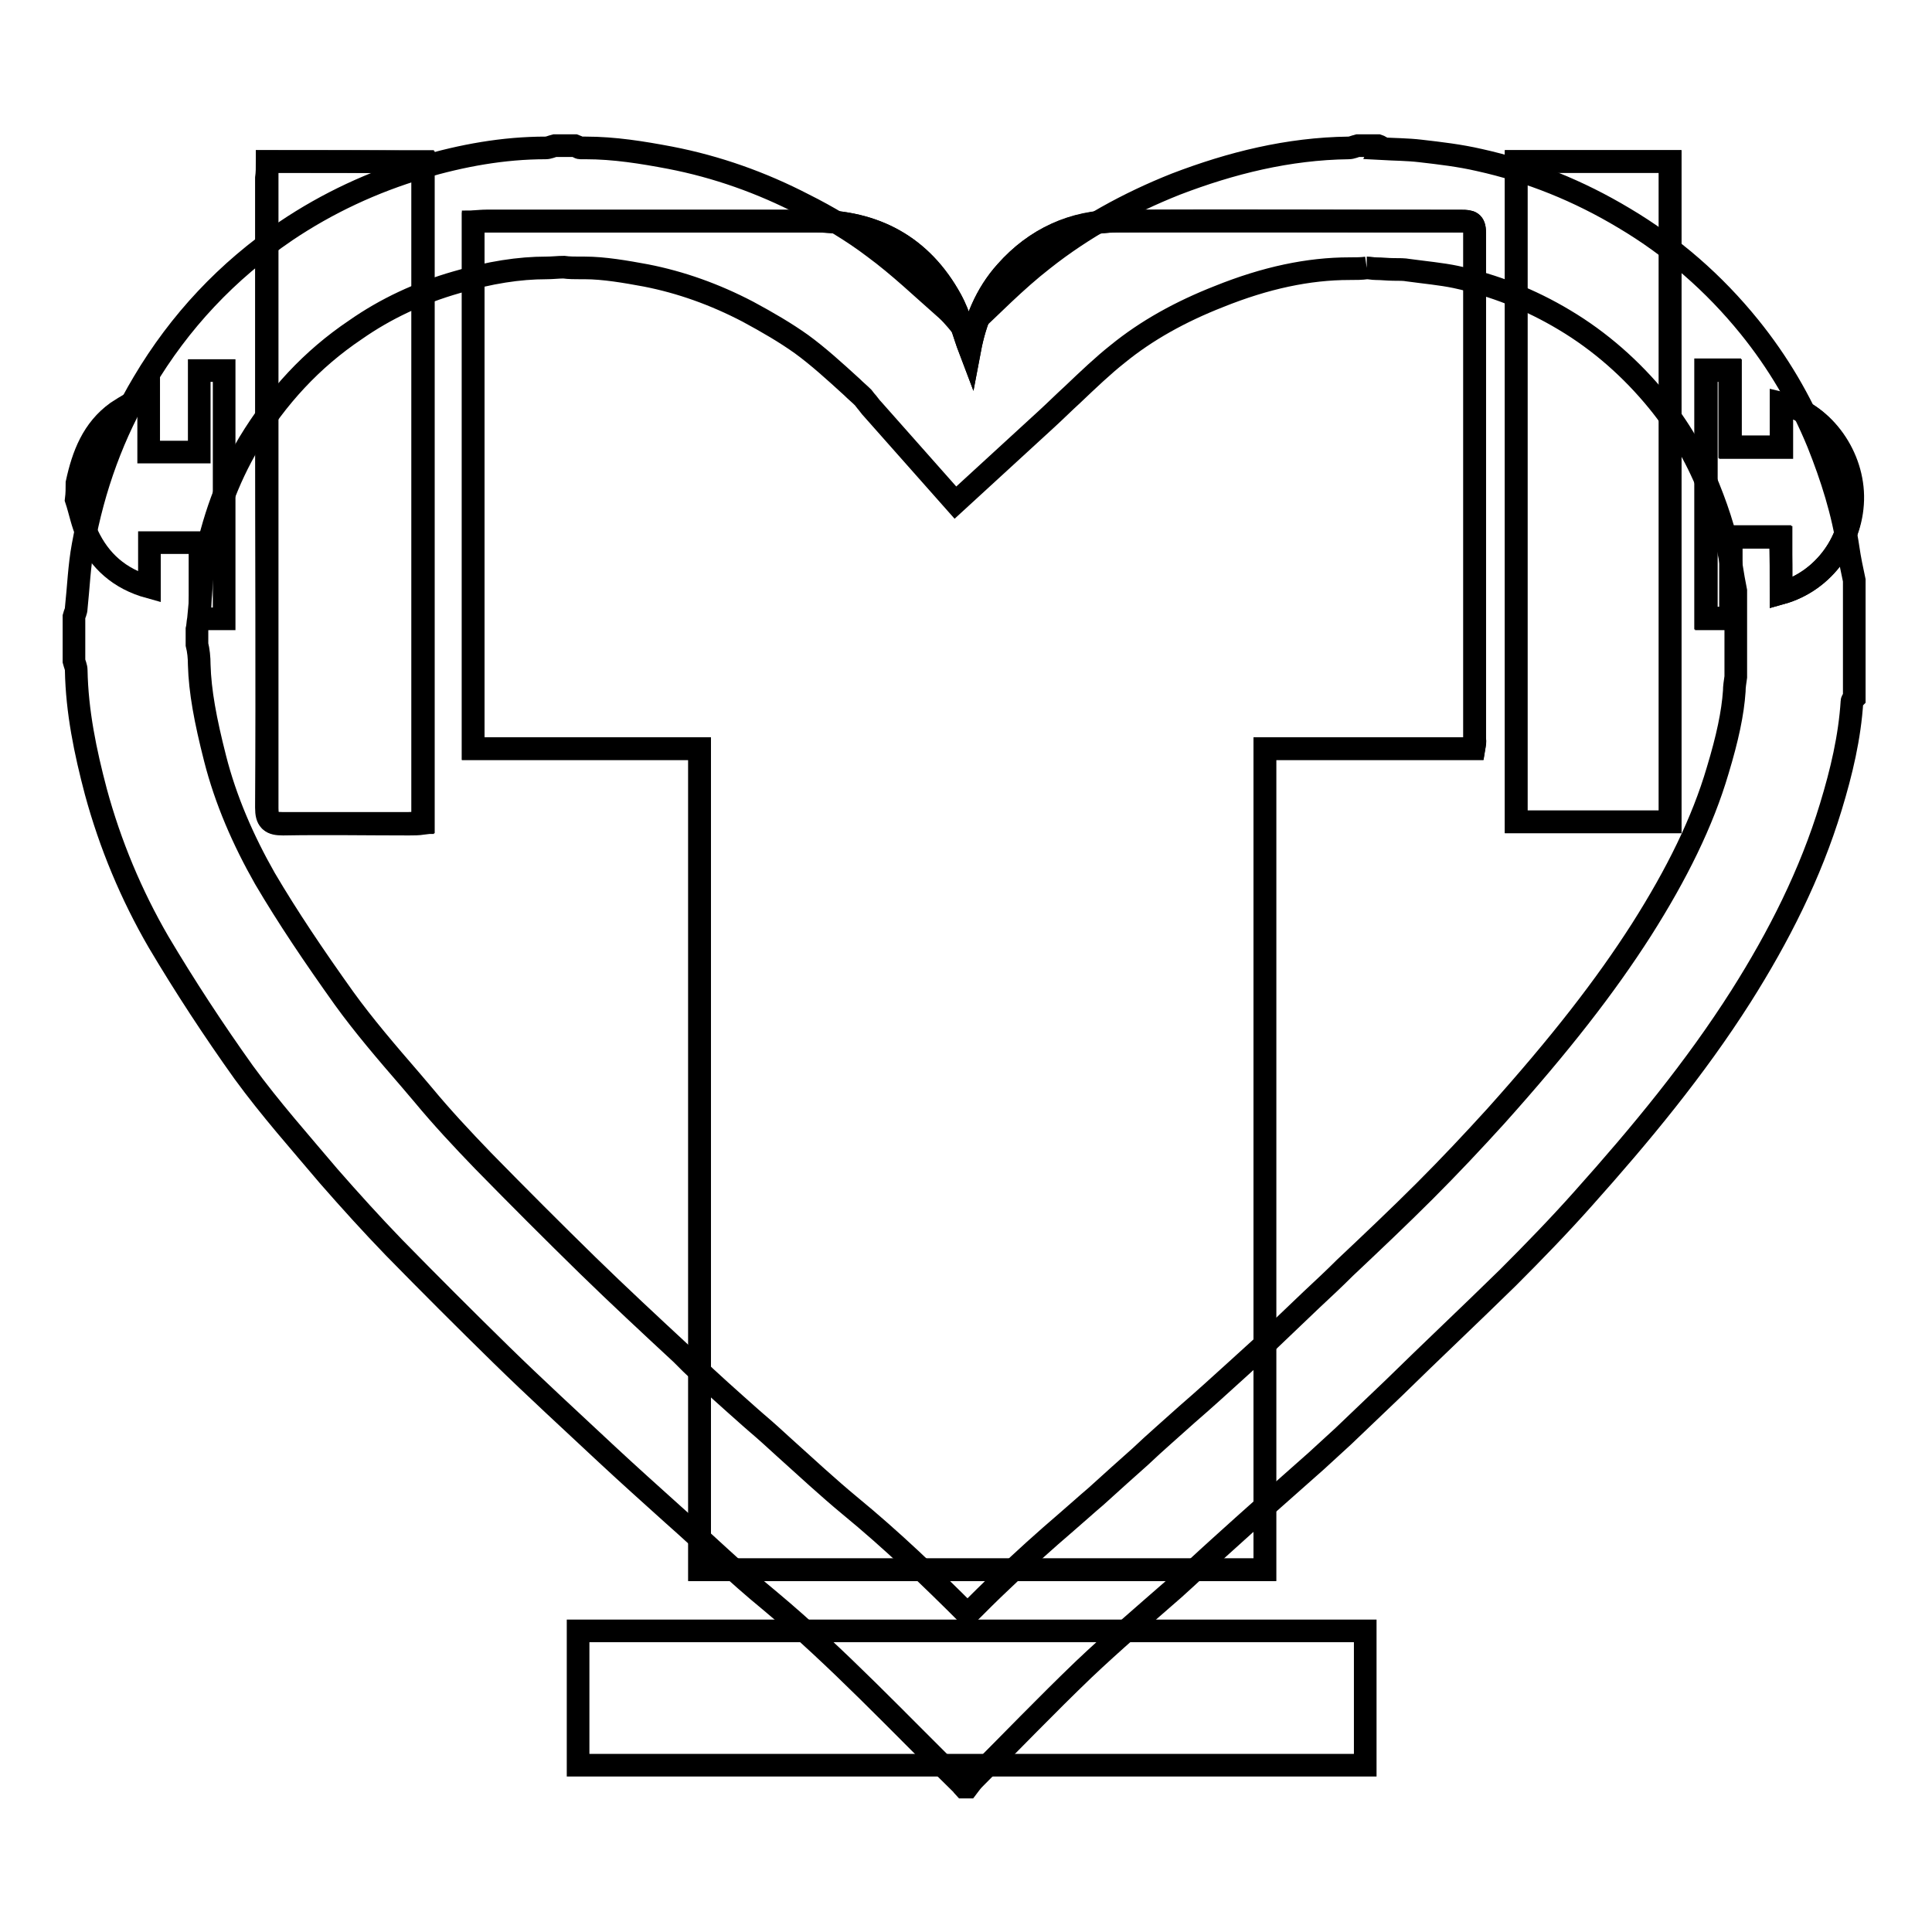
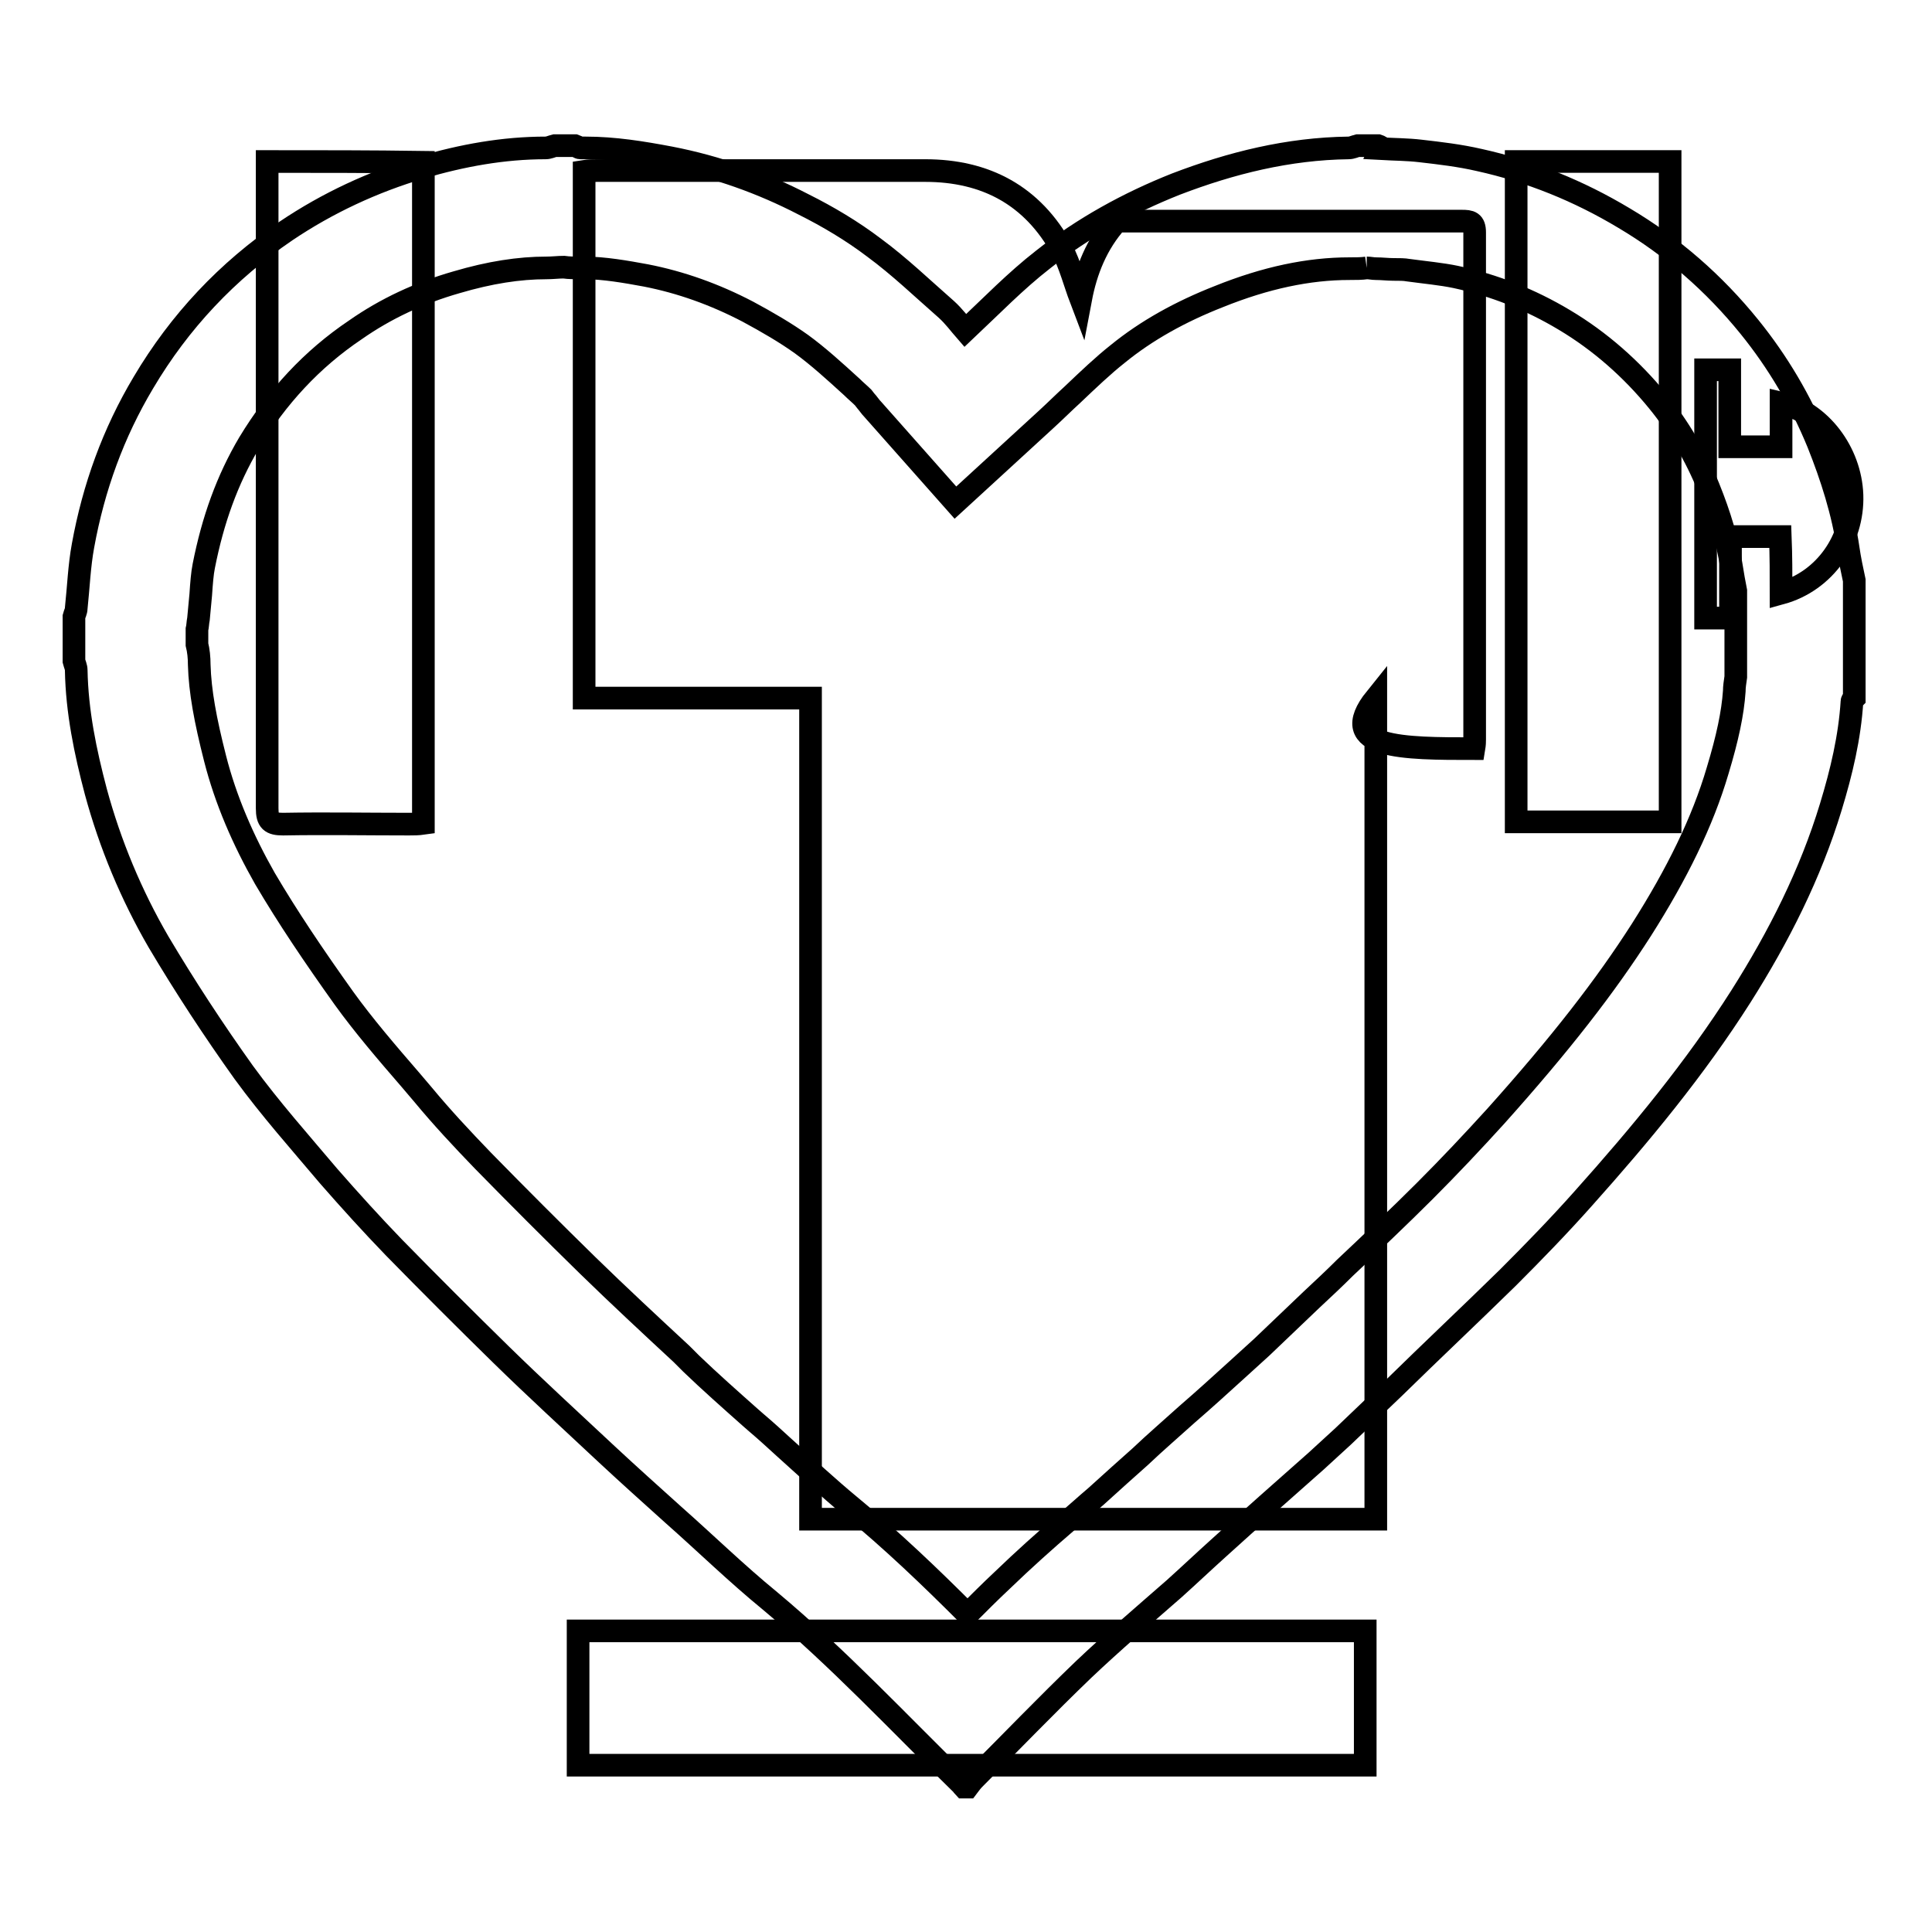
<svg xmlns="http://www.w3.org/2000/svg" version="1.1" x="0px" y="0px" viewBox="0 0 256 256" enable-background="new 0 0 256 256" xml:space="preserve">
  <g>
    <g>
-       <path stroke-width="3" fill-opacity="0" stroke="#000000" d="M195.3,99.2c0.1-0.6,0.1-0.9,0.1-1.2c0-22.4,0-44.8,0-67.2c0-1.4-0.6-1.5-1.7-1.5c-15.2,0-30.5,0-45.7,0c-5.8,0-10.8,2.3-14.7,6.7c-2.7,3-4.1,6.6-4.8,10.3c-0.8-2.1-1.4-4.5-2.5-6.6c-3.9-7.1-10.1-10.4-18.1-10.4c-14.4,0-28.9,0-43.4,0c-0.6,0-1.2,0-1.8,0.1c0,23.3,0,46.4,0,69.8c10,0,19.9,0,30,0c0,36.4,0,72.6,0,108.8c25.1,0,49.9,0,74.9,0c0-36.3,0-72.5,0-108.8C176.9,99.2,186,99.2,195.3,99.2z M35.4,21.4c0,0.8,0,1.6,0,2.3c0,10.7,0,21.4,0,32.1c0,17.1,0,34.2,0,51.3c0,1.7,0.5,2.1,2.1,2.1c5.6-0.1,11.1,0,16.7,0c0.6,0,1.2,0,1.9-0.1c0-29.2,0-58.3,0-87.6C49.2,21.4,42.4,21.4,35.4,21.4z M200.9,21.4c0,29.3,0,58.4,0,87.5c6.9,0,13.7,0,20.4,0c0-29.2,0-58.3,0-87.5C214.5,21.4,207.7,21.4,200.9,21.4z M236,78.6c5.8-1.6,9.6-7.1,9.4-13c-0.2-5.7-4.2-11-9.4-12.2c0,2,0,3.9,0,5.8c-2.4,0-4.5,0-6.8,0c0-3.5,0-6.8,0-10.2c-1.2,0-2.1,0-3.2,0c0,11,0,22,0,32.9c1.2,0,2.2,0,3.3,0c0-3.7,0-7.2,0-10.8c2.2,0,4.4,0,6.6,0C236,73.7,236,76.1,236,78.6z" />
+       <path stroke-width="3" fill-opacity="0" stroke="#000000" d="M195.3,99.2c0.1-0.6,0.1-0.9,0.1-1.2c0-22.4,0-44.8,0-67.2c0-1.4-0.6-1.5-1.7-1.5c-15.2,0-30.5,0-45.7,0c-2.7,3-4.1,6.6-4.8,10.3c-0.8-2.1-1.4-4.5-2.5-6.6c-3.9-7.1-10.1-10.4-18.1-10.4c-14.4,0-28.9,0-43.4,0c-0.6,0-1.2,0-1.8,0.1c0,23.3,0,46.4,0,69.8c10,0,19.9,0,30,0c0,36.4,0,72.6,0,108.8c25.1,0,49.9,0,74.9,0c0-36.3,0-72.5,0-108.8C176.9,99.2,186,99.2,195.3,99.2z M35.4,21.4c0,0.8,0,1.6,0,2.3c0,10.7,0,21.4,0,32.1c0,17.1,0,34.2,0,51.3c0,1.7,0.5,2.1,2.1,2.1c5.6-0.1,11.1,0,16.7,0c0.6,0,1.2,0,1.9-0.1c0-29.2,0-58.3,0-87.6C49.2,21.4,42.4,21.4,35.4,21.4z M200.9,21.4c0,29.3,0,58.4,0,87.5c6.9,0,13.7,0,20.4,0c0-29.2,0-58.3,0-87.5C214.5,21.4,207.7,21.4,200.9,21.4z M236,78.6c5.8-1.6,9.6-7.1,9.4-13c-0.2-5.7-4.2-11-9.4-12.2c0,2,0,3.9,0,5.8c-2.4,0-4.5,0-6.8,0c0-3.5,0-6.8,0-10.2c-1.2,0-2.1,0-3.2,0c0,11,0,22,0,32.9c1.2,0,2.2,0,3.3,0c0-3.7,0-7.2,0-10.8c2.2,0,4.4,0,6.6,0C236,73.7,236,76.1,236,78.6z" />
      <path stroke-width="3" fill-opacity="0" stroke="#000000" d="M76.6,233.9c0-5.9,0-11.8,0-17.8c34.8,0,69.5,0,104.3,0c0,5.9,0,11.9,0,17.8C146.1,233.9,111.3,233.9,76.6,233.9z" />
-       <path stroke-width="3" fill-opacity="0" stroke="#000000" d="M10.2,64c0.8-3.7,2.1-7.1,5.3-9.4c1.2-0.8,2.5-1.5,4.2-2.5c0,2.9,0,5.3,0,7.8c2.3,0,4.4,0,6.7,0c0-3.6,0-7.1,0-10.8c1.2,0,2.2,0,3.3,0c0,10.9,0,21.9,0,32.9c-1,0-2,0-3.2,0c0-3.3,0-6.6,0-10.1c-2.3,0-4.4,0-6.7,0c0,1.9,0,3.7,0,5.9c-4-1.1-6.6-3.5-8.2-6.9c-0.7-1.5-1-3.2-1.5-4.7C10.2,65.4,10.2,64.7,10.2,64z" />
-       <path stroke-width="3" fill-opacity="0" stroke="#000000" d="M195.3,99.2c-9.3,0-18.4,0-27.7,0c0,36.3,0,72.5,0,108.8c-25,0-49.8,0-74.9,0c0-36.2,0-72.4,0-108.8c-10.1,0-20,0-30,0c0-23.3,0-46.5,0-69.8c0.6,0,1.2-0.1,1.8-0.1c14.4,0,28.9,0,43.4,0c8,0,14.2,3.3,18.1,10.4c1.2,2.1,1.7,4.5,2.5,6.6c0.7-3.7,2.1-7.3,4.8-10.3c3.9-4.4,8.9-6.6,14.7-6.7c15.2-0.1,30.5,0,45.7,0c1.1,0,1.7,0.1,1.7,1.5c0,22.4,0,44.8,0,67.2C195.5,98.3,195.4,98.6,195.3,99.2z" />
-       <path stroke-width="3" fill-opacity="0" stroke="#000000" d="M35.4,21.4c7,0,13.8,0,20.6,0c0,29.2,0,58.3,0,87.6c-0.7,0-1.3,0.1-1.9,0.1c-5.6,0-11.1,0-16.7,0c-1.6,0-2.1-0.4-2.1-2.1c0.1-17.1,0-34.2,0-51.3c0-10.7,0-21.4,0-32.1C35.4,22.9,35.4,22.2,35.4,21.4z" />
-       <path stroke-width="3" fill-opacity="0" stroke="#000000" d="M200.9,21.4c6.9,0,13.6,0,20.4,0c0,29.2,0,58.3,0,87.5c-6.8,0-13.5,0-20.4,0C200.9,79.8,200.9,50.6,200.9,21.4z" />
-       <path stroke-width="3" fill-opacity="0" stroke="#000000" d="M236,78.6c0-2.5,0-4.9,0-7.4c-2.3,0-4.4,0-6.6,0c0,3.6,0,7.1,0,10.8c-1.2,0-2.2,0-3.3,0c0-11,0-21.9,0-32.9c1.1,0,2.1,0,3.2,0c0,3.4,0,6.7,0,10.2c2.3,0,4.4,0,6.8,0c0-1.9,0-3.8,0-5.8c5.2,1.1,9.3,6.5,9.4,12.2C245.6,71.5,241.7,77,236,78.6z" />
      <path stroke-width="3" fill-opacity="0" stroke="#000000" d="M181.1,35.5c0.4,0,0.8,0.1,1.2,0.1c0.8,0,1.6,0.1,2.3,0.1c0.8,0,1.5,0,2,0.1c2.2,0.3,4.4,0.5,6.3,0.9c5.1,1.1,9.9,3,14.4,5.7c4.7,2.8,8.9,6.5,12.4,10.8c2.7,3.3,5,7.2,6.7,11.4c1.5,3.7,2.5,7.1,3,10.3c0.2,1.3,0.4,2.4,0.6,3.4v11.4c-0.1,0.7-0.2,1.3-0.2,1.9c-0.2,2.9-0.9,6.2-2.2,10.5c-2,6.8-5.4,13.7-10.1,21.1c-4.8,7.5-10.7,15.1-19.3,24.7c-3,3.3-6.1,6.6-9.4,9.9c-3.4,3.4-7.1,6.9-10.6,10.2c-1.4,1.4-2.9,2.8-4.4,4.2c-2.2,2.1-4.4,4.2-6.6,6.3c-1.1,1-2.2,2-3.3,3c-2.2,2-4.4,4-6.6,5.9c-2.1,1.9-4.2,3.7-6.2,5.6c-0.9,0.8-1.9,1.7-2.8,2.5c-1.1,1-2.1,1.9-3.1,2.8c-1.3,1.1-2.5,2.2-3.9,3.4c-2.8,2.4-5.7,5-8.5,7.7c-1.6,1.5-3.1,3-4.6,4.5c-4.9-4.9-10-9.8-15.6-14.4c-2.9-2.4-5.7-5-8.7-7.7c-1.2-1.1-2.4-2.2-3.7-3.3l-0.8-0.7c-2.7-2.4-5.3-4.7-7.8-7.1l-1.3-1.3c-4.1-3.8-8.4-7.8-12.4-11.7c-4.5-4.4-9.2-9.1-13.9-13.9c-2.8-2.9-5.5-5.8-7.9-8.7c-0.6-0.7-1.1-1.3-1.7-2c-3.2-3.7-6.2-7.2-8.8-10.8c-4-5.6-7.5-10.8-10.5-15.9c-2.9-5.1-5.2-10.4-6.6-15.9c-1.3-5.1-2-8.9-2.1-12.4c0-1-0.1-1.9-0.3-2.7v-2c0.1-0.4,0.1-0.9,0.2-1.4c0.1-1.1,0.2-2.2,0.3-3.2c0.1-1.5,0.2-2.8,0.4-3.8c1.2-6.1,3.1-11.4,6-16.3c3.7-6.1,8.3-11.1,14.1-15c4-2.8,8.5-4.9,13.4-6.3c4.4-1.3,8.3-1.9,11.9-1.9h0c0.8,0,1.6-0.1,2.3-0.1c0.7,0.1,1.5,0.1,2.2,0.1H77h0.1h0h0c0.1,0,0.3,0,0.4,0c2.5,0,5.4,0.5,8.1,1c4.6,0.9,9.1,2.5,13.5,4.8c2.6,1.4,5,2.8,7.1,4.3c2.2,1.6,4.4,3.6,6.7,5.7c0.5,0.5,1,0.9,1.5,1.4c0.1,0.1,0.2,0.3,0.3,0.4c0.3,0.3,0.6,0.8,1,1.2l10.9,12.3l12.1-11.1c1.2-1.1,2.3-2.2,3.4-3.2c2.1-2,4.1-3.9,6-5.4c3.8-3.1,8.3-5.6,13.4-7.6c6.2-2.5,11.9-3.7,17.3-3.7C179.7,35.6,180.4,35.6,181.1,35.5 M182.6,19.3c-0.9,0-1.8,0-2.7,0c-0.4,0.1-0.8,0.3-1.2,0.3c-8,0.1-15.6,2-22.9,4.8c-6.3,2.5-12.3,5.8-17.6,10c-3.6,2.8-6.8,6.1-10.3,9.4c-0.7-0.8-1.5-1.9-2.5-2.8c-3.2-2.8-6.2-5.7-9.6-8.2c-2.9-2.2-6.1-4.1-9.3-5.7c-5.6-2.9-11.5-5-17.7-6.2c-3.7-0.7-7.4-1.3-11.2-1.3c-0.2,0-0.5,0-0.7,0l0,0c-0.2,0-0.4-0.2-0.7-0.3c-0.9,0-1.8,0-2.7,0c-0.4,0.1-0.8,0.3-1.2,0.3l0,0c0,0,0,0,0,0c-5.6,0-11.1,1-16.5,2.6c-6.4,1.9-12.4,4.7-17.9,8.4c-7.8,5.3-14.1,12-18.9,20.1c-4,6.7-6.6,13.9-8,21.6c-0.5,2.7-0.6,5.5-0.9,8.3c0,0.4-0.2,0.7-0.3,1.1c0,2,0,3.9,0,5.9c0.1,0.4,0.3,0.8,0.3,1.2c0.1,5.5,1.2,10.8,2.6,16.1c1.9,7,4.7,13.7,8.3,19.9c3.5,5.9,7.3,11.7,11.3,17.3c3.5,4.8,7.5,9.3,11.3,13.8c2.8,3.2,5.7,6.4,8.6,9.4c4.7,4.8,9.4,9.5,14.2,14.2c4.6,4.5,9.3,8.8,14,13.2c2.9,2.7,5.8,5.3,8.8,8c4.3,3.8,8.4,7.8,12.8,11.4c9.1,7.6,17.1,16.2,25.5,24.4c0.1,0.1,0.1,0.2,0.2,0.3c0.2,0,0.4,0,0.5,0c0.3-0.4,0.6-0.8,0.9-1.1c4.8-4.8,9.6-9.8,14.5-14.5c3.9-3.7,8-7.2,12-10.7c2-1.8,3.9-3.6,5.9-5.4c4.3-3.9,8.6-7.7,12.9-11.5c1.2-1.1,2.4-2.2,3.6-3.3c2.2-2.1,4.5-4.3,6.7-6.4c5-4.9,10.1-9.7,15.1-14.6c3.4-3.4,6.8-6.9,10-10.5c7.6-8.5,14.8-17.2,20.9-26.8c5-7.9,9.2-16.2,11.9-25.1c1.4-4.6,2.5-9.2,2.8-14c0-0.1,0.2-0.3,0.3-0.4c0-5.2,0-10.4,0-15.6c-0.3-1.4-0.6-2.8-0.8-4.2c-0.7-4.8-2.2-9.5-4-14c-2.3-5.6-5.3-10.7-9.1-15.4c-4.7-5.8-10.2-10.6-16.6-14.4c-6-3.6-12.4-6.2-19.2-7.7c-2.6-0.6-5.2-0.9-7.8-1.2c-1.7-0.2-3.4-0.2-5.2-0.3C183.1,19.5,182.9,19.4,182.6,19.3L182.6,19.3z" />
    </g>
  </g>
</svg>